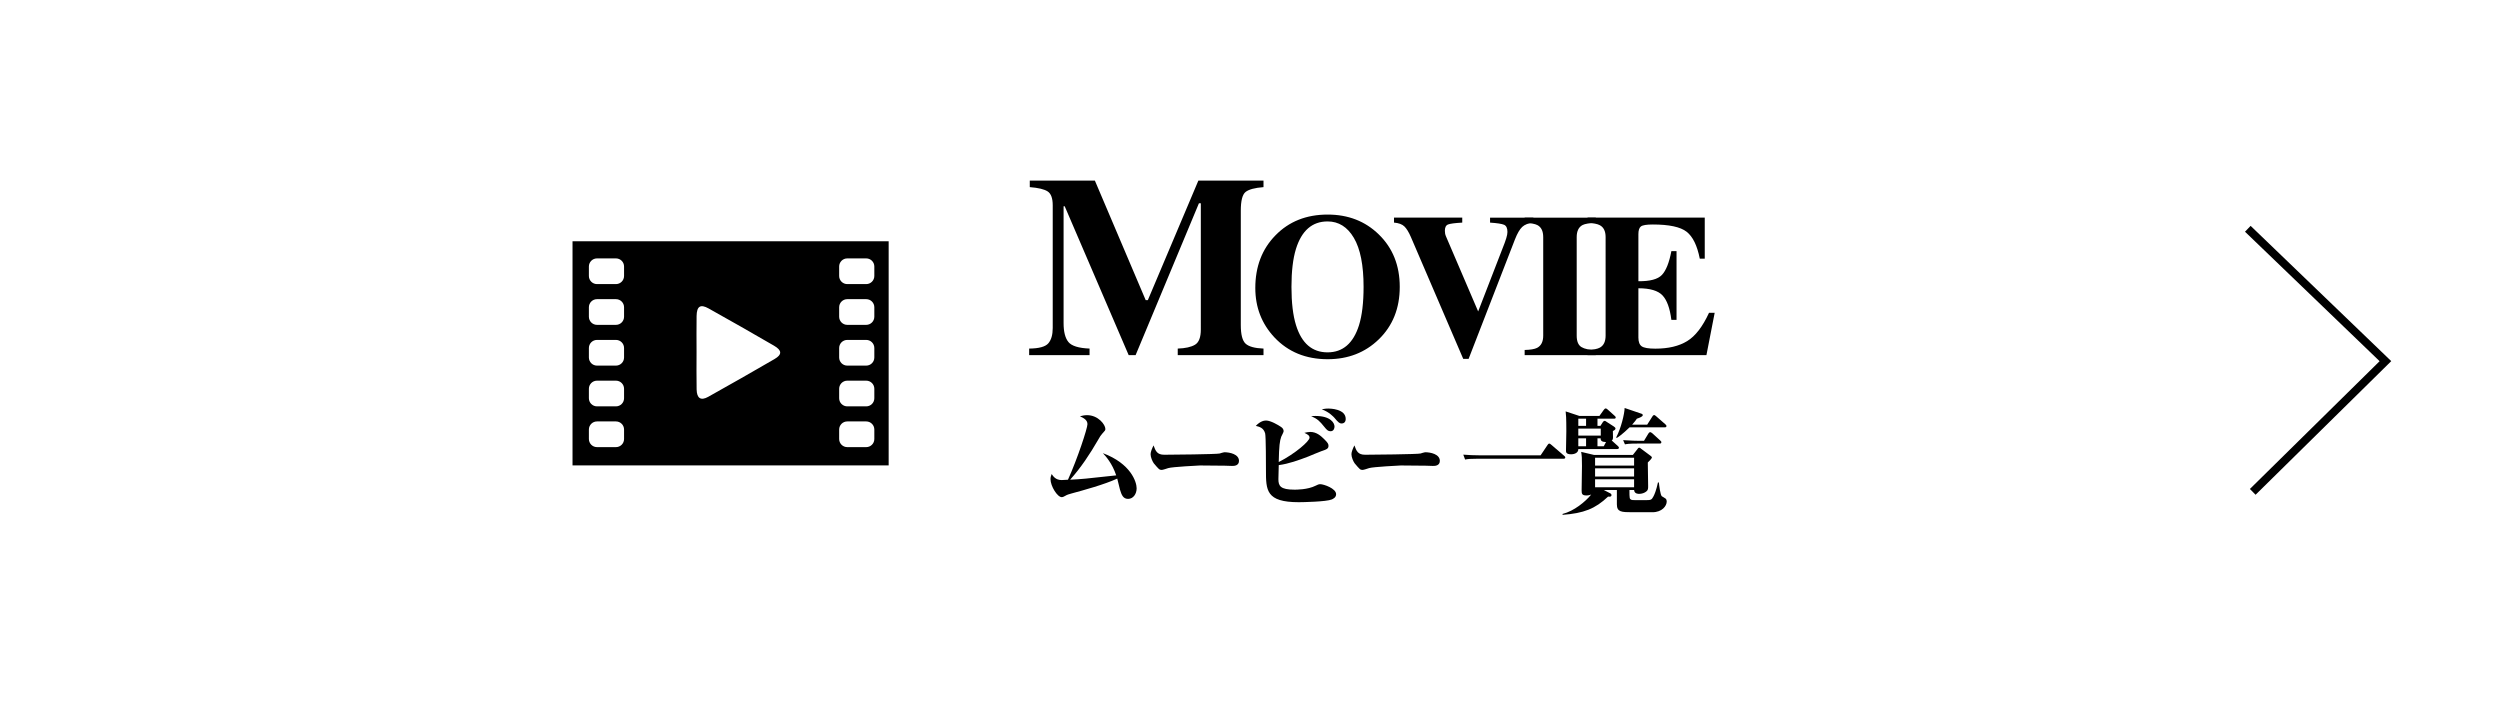
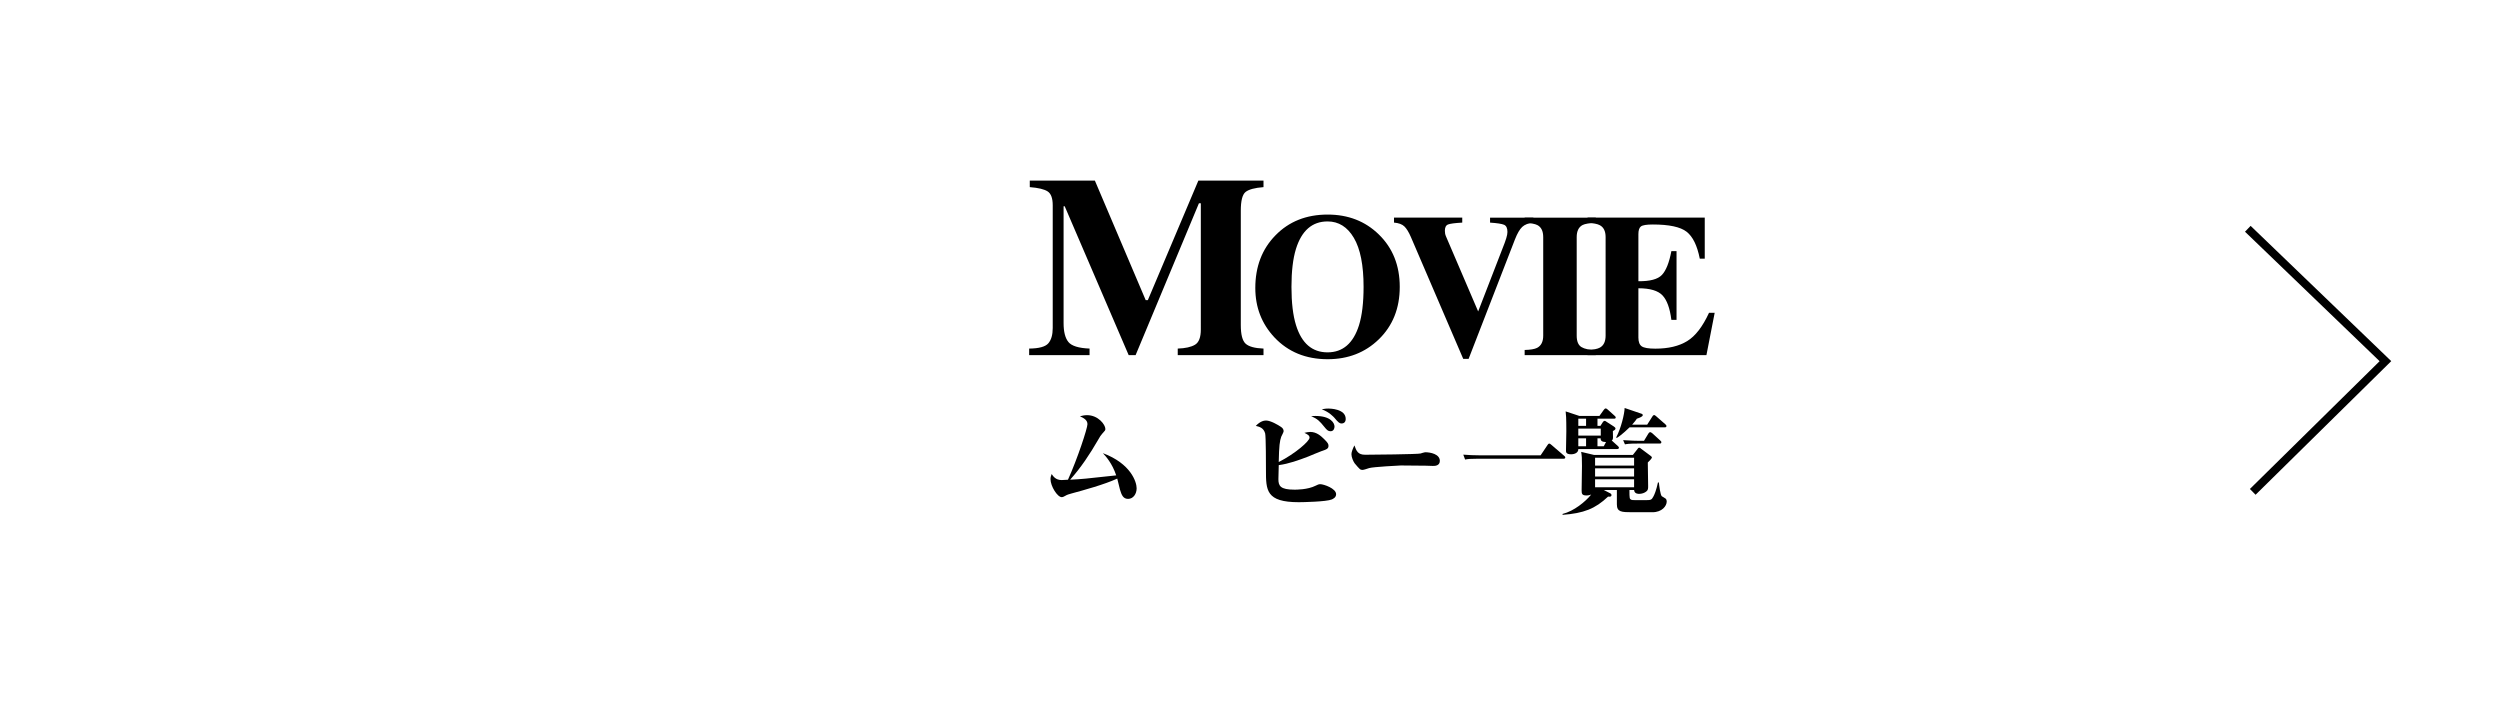
<svg xmlns="http://www.w3.org/2000/svg" version="1.1" id="レイヤー_1" x="0px" y="0px" width="308px" height="88px" viewBox="0 0 308 88" enable-background="new 0 0 308 88" xml:space="preserve">
  <g>
    <rect fill="#FFFFFF" width="308" height="88" />
    <g>
      <path d="M126.791,42.945c1.212-0.011,1.999-0.226,2.361-0.646c0.362-0.419,0.544-1.049,0.544-1.888v-15.12    c0-0.863-0.207-1.432-0.621-1.705c-0.415-0.272-1.15-0.45-2.207-0.532v-0.808h8.019l6.262,14.73h0.265l6.226-14.73h8.023v0.808    c-1.077,0.083-1.812,0.281-2.206,0.595c-0.395,0.314-0.591,1.085-0.591,2.312v14.078c0,1.171,0.196,1.938,0.591,2.3    c0.394,0.362,1.129,0.564,2.206,0.606v0.808h-10.566v-0.808c0.942-0.031,1.652-0.189,2.129-0.475    c0.477-0.284,0.715-0.909,0.715-1.872V25.043h-0.233l-7.801,18.709h-0.854l-7.879-18.336h-0.14v14.389    c0,1.062,0.196,1.838,0.59,2.327s1.264,0.76,2.61,0.812v0.808h-7.442V42.945z" />
      <path d="M169.867,28.882c1.721,1.673,2.582,3.827,2.582,6.462c0,2.636-0.861,4.79-2.582,6.462    c-1.682,1.632-3.782,2.448-6.303,2.448c-2.677,0-4.859-0.894-6.548-2.681c-1.575-1.681-2.362-3.712-2.362-6.095    c0-2.627,0.824-4.785,2.473-6.474c1.664-1.714,3.81-2.57,6.438-2.57C166.092,26.435,168.194,27.25,169.867,28.882z M167.43,40.069    c0.376-1.208,0.563-2.782,0.563-4.725c0-2.668-0.398-4.679-1.194-6.033c-0.797-1.354-1.878-2.031-3.242-2.031    c-1.896,0-3.194,1.13-3.896,3.39c-0.368,1.199-0.552,2.758-0.552,4.675c0,1.95,0.188,3.525,0.563,4.725    c0.694,2.228,1.989,3.341,3.885,3.341C165.436,43.41,166.727,42.296,167.43,40.069z" />
      <path d="M180.149,26.814v0.612c-0.897,0.049-1.479,0.125-1.744,0.227c-0.265,0.103-0.397,0.358-0.397,0.767    c0,0.131,0.01,0.252,0.03,0.362s0.06,0.231,0.116,0.361l3.975,9.273h-0.038l3.284-8.488c0.074-0.188,0.139-0.38,0.196-0.576    c0.098-0.319,0.146-0.576,0.146-0.772c0-0.475-0.141-0.771-0.422-0.89s-0.854-0.206-1.72-0.264v-0.612h5.336v0.612    c-0.611,0.065-1.07,0.243-1.377,0.532c-0.306,0.29-0.602,0.798-0.887,1.523l-5.716,14.735h-0.66l-6.45-15.017    c-0.261-0.604-0.528-1.038-0.802-1.303c-0.273-0.266-0.699-0.423-1.278-0.472v-0.612H180.149z" />
      <path d="M187.836,43.116c0.709-0.016,1.219-0.102,1.529-0.257c0.506-0.261,0.759-0.763,0.759-1.505V29.213    c0-0.737-0.24-1.231-0.722-1.483c-0.294-0.153-0.816-0.247-1.566-0.279v-0.637h8.763v0.637c-0.783,0.032-1.322,0.122-1.616,0.268    c-0.489,0.251-0.734,0.749-0.734,1.495v12.141c0,0.701,0.196,1.171,0.588,1.407s0.979,0.354,1.763,0.354v0.637h-8.763V43.116z" />
      <path d="M195.585,43.752v-0.637c0.718-0.024,1.228-0.122,1.529-0.293c0.465-0.262,0.697-0.751,0.697-1.469V29.213    c0-0.729-0.24-1.22-0.722-1.471c-0.277-0.154-0.779-0.251-1.505-0.292v-0.637h14.441v5.055h-0.612    c-0.318-1.615-0.858-2.721-1.622-3.316c-0.763-0.596-2.151-0.894-4.167-0.894c-0.767,0-1.254,0.08-1.462,0.239    c-0.208,0.158-0.312,0.475-0.312,0.948v5.801c1.428,0.017,2.395-0.242,2.9-0.777c0.506-0.534,0.894-1.511,1.163-2.931h0.636v8.469    h-0.636c-0.18-1.428-0.545-2.434-1.096-3.017s-1.54-0.875-2.968-0.875v6.07c0,0.53,0.137,0.892,0.41,1.083    s0.834,0.287,1.683,0.287c1.599,0,2.904-0.31,3.916-0.93s1.909-1.782,2.692-3.488h0.698l-1.016,5.214H195.585z" />
    </g>
    <g>
      <path d="M135.874,55.828c3.457,1.293,4.16,3.555,4.16,4.328c0,0.702-0.422,1.307-1.055,1.307c-0.604,0-0.801-0.478-0.997-1.138    c-0.057-0.211-0.281-1.167-0.338-1.363c-1.573,0.73-4.202,1.447-5.607,1.827c-0.365,0.098-0.562,0.154-0.843,0.323    c-0.197,0.112-0.281,0.14-0.38,0.14c-0.548,0-1.391-1.362-1.391-2.22c0-0.239,0.056-0.408,0.141-0.633    c0.183,0.268,0.478,0.745,1.236,0.745c0.127,0,0.66-0.028,0.773-0.042c1.166-2.572,2.402-6.338,2.402-6.845    c0-0.491-0.421-0.744-0.927-0.97c0.225-0.056,0.52-0.14,0.871-0.14c1.391,0,2.263,1.18,2.263,1.7c0,0.169-0.043,0.211-0.38,0.576    c-0.183,0.196-0.295,0.379-0.534,0.801c-0.997,1.729-2.094,3.387-3.429,4.877c1.419-0.07,1.841-0.112,5.678-0.534    C137.026,57.078,136.225,56.207,135.874,55.828z" />
-       <path d="M143.439,56.024c0.802,0,6.465-0.056,6.83-0.154c0.085-0.028,0.479-0.154,0.562-0.154c0.675,0,1.812,0.238,1.812,1.067    c0,0.604-0.618,0.633-0.885,0.618c-0.141,0-0.731-0.014-0.857-0.027c-0.042,0-1.883-0.028-3.063-0.028    c-0.042,0-3.443,0.169-3.907,0.323c-0.225,0.07-0.66,0.225-0.815,0.225c-0.28,0-0.351-0.084-0.969-0.815    c-0.169-0.238-0.394-0.744-0.394-1.124c0-0.281,0.183-0.717,0.365-1.082C142.372,55.575,142.554,56.024,143.439,56.024z" />
      <path d="M161.335,53.93c0-0.295-0.239-0.407-0.633-0.604c0.239-0.056,0.479-0.112,0.717-0.112c0.802,0,1.335,0.52,1.701,0.871    c0.491,0.479,0.548,0.633,0.548,0.829c0,0.338-0.154,0.436-0.886,0.675c-0.267,0.084-1.391,0.576-1.616,0.66    c-1.181,0.45-2.375,0.886-3.625,1.055c0,0.28-0.043,1.476-0.043,1.729c0,0.829,0.239,1.293,1.981,1.293    c0.197,0,1.616,0.014,2.614-0.492c0.225-0.112,0.365-0.183,0.562-0.183c0.421,0,1.953,0.52,1.953,1.236    c0,0.408-0.38,0.576-0.534,0.646c-0.66,0.281-3.569,0.338-4.062,0.338c-4.047,0-4.047-1.476-4.047-3.949    c0-0.521,0-4.174-0.099-4.525c-0.196-0.702-0.703-0.815-1.152-0.928c0.576-0.604,1.04-0.66,1.265-0.66    c0.562,0,1.49,0.548,1.841,0.787c0.226,0.154,0.323,0.323,0.323,0.534c0,0.112-0.253,0.576-0.295,0.674    c-0.183,0.521-0.267,1.097-0.309,3.12C159.607,55.87,161.335,54.337,161.335,53.93z M162.052,51.246    c1.925,0,2.361,0.899,2.361,1.308c0,0.211-0.099,0.576-0.492,0.576c-0.31,0-0.464-0.169-0.759-0.534    c-0.604-0.745-0.815-0.956-1.631-1.335C161.701,51.246,161.841,51.246,162.052,51.246z M163.654,50.333    c0.183,0,2.137,0.028,2.137,1.278c0,0.352-0.183,0.562-0.521,0.562c-0.211,0-0.379-0.099-0.885-0.717    c-0.07-0.07-0.618-0.702-1.546-1.025C163.064,50.388,163.275,50.333,163.654,50.333z" />
      <path d="M168.184,56.024c0.802,0,6.465-0.056,6.83-0.154c0.085-0.028,0.479-0.154,0.562-0.154c0.675,0,1.812,0.238,1.812,1.067    c0,0.604-0.618,0.633-0.885,0.618c-0.141,0-0.731-0.014-0.857-0.027c-0.042,0-1.883-0.028-3.063-0.028    c-0.042,0-3.443,0.169-3.907,0.323c-0.225,0.07-0.66,0.225-0.815,0.225c-0.28,0-0.351-0.084-0.969-0.815    c-0.169-0.238-0.394-0.744-0.394-1.124c0-0.281,0.183-0.717,0.365-1.082C167.117,55.575,167.299,56.024,168.184,56.024z" />
      <path d="M189.805,56.094l0.857-1.278c0.042-0.057,0.112-0.169,0.211-0.169c0.07,0,0.141,0.056,0.253,0.154l1.573,1.35    c0.085,0.07,0.141,0.126,0.141,0.211c0,0.126-0.112,0.154-0.211,0.154H182.02c-0.857,0-1.167,0.028-1.519,0.099l-0.225-0.604    c0.661,0.056,1.335,0.084,1.996,0.084H189.805z" />
      <path d="M203.583,63.107h-2.487c-1.335,0-1.897-0.028-1.897-0.97v-1.771h-1.616l0.844,0.436c0.056,0.028,0.112,0.126,0.112,0.183    c0,0.183-0.141,0.239-0.422,0.196c-1.588,1.504-2.993,2.053-5.607,2.249v-0.112c1.405-0.352,2.811-1.504,3.527-2.39    c-0.112,0.043-0.309,0.113-0.59,0.113c-0.562,0-0.591-0.226-0.591-0.646c0-0.043,0.043-2.516,0.043-2.994    c0-0.983-0.015-1.223-0.099-1.729l1.602,0.38h4.765l0.562-0.717c0.057-0.07,0.113-0.183,0.226-0.183    c0.07,0,0.126,0.056,0.183,0.099l1.223,0.913c0.07,0.057,0.154,0.127,0.154,0.197c0,0.112-0.295,0.421-0.506,0.618    c0,0.449,0.042,2.487,0.042,2.895c0,0.31,0,0.506-0.225,0.675c-0.197,0.169-0.534,0.295-0.886,0.295c-0.112,0-0.59,0-0.618-0.478    h-0.576c0,1.054,0.028,1.082,0.183,1.181c0.112,0.07,0.281,0.07,0.633,0.07h1.265c0.576,0,0.66-0.057,0.857-0.422    c0.126-0.211,0.365-0.759,0.576-1.757h0.112c0.042,0.394,0.183,1.56,0.365,1.7c0.084,0.057,0.436,0.253,0.492,0.31    c0.084,0.099,0.112,0.239,0.112,0.337C205.339,62.334,204.763,63.107,203.583,63.107z M199.226,55.322h-4.778    c0.015,0.449-0.449,0.646-0.885,0.646c-0.633,0-0.633-0.281-0.633-0.464c0-0.365,0.042-2.038,0.042-2.375    c0-1.729-0.042-2.066-0.084-2.445l1.7,0.562h2.459l0.534-0.744c0.07-0.085,0.141-0.183,0.239-0.183    c0.056,0,0.112,0.014,0.253,0.14l0.843,0.76c0.141,0.126,0.141,0.154,0.141,0.21c0,0.127-0.098,0.155-0.225,0.155h-2.023v0.885    h0.365l0.267-0.421c0.043-0.07,0.141-0.197,0.239-0.197s0.169,0.057,0.267,0.127l0.872,0.562c0.098,0.07,0.21,0.155,0.21,0.253    c0,0.141-0.154,0.226-0.323,0.31c0,0.126,0.015,0.66,0.015,0.759c0,0.225-0.042,0.337-0.154,0.407l0.744,0.675    c0.141,0.127,0.141,0.154,0.141,0.211C199.451,55.279,199.352,55.322,199.226,55.322z M195.404,51.583h-0.956v0.885h0.956V51.583z     M197.216,52.806h-2.769v0.856h2.769V52.806z M195.404,54h-0.956v0.983h0.956V54z M201.32,56.389h-4.806v0.97h4.806V56.389z     M201.32,57.697h-4.806v1.012h4.806V57.697z M201.32,59.045h-4.806v0.983h4.806V59.045z M197.203,54h-0.394v0.983h0.772    l0.281-0.52C197.329,54.45,197.188,54.282,197.203,54z M205.086,52.651h-4.328c-0.127,0.113-0.886,0.886-1.574,1.308l-0.07-0.07    c0.604-1.139,1.025-2.909,1.04-3.626l2.065,0.703c0.099,0.027,0.169,0.084,0.169,0.183c0,0.168-0.352,0.309-0.73,0.436    c-0.113,0.168-0.211,0.323-0.576,0.73h1.854l0.633-0.998c0.014-0.042,0.112-0.183,0.225-0.183c0.056,0,0.112,0.028,0.253,0.154    l1.124,0.984c0.099,0.099,0.141,0.141,0.141,0.211C205.311,52.624,205.185,52.651,205.086,52.651z M204.468,54.647h-2.755    c-1.025,0-1.321,0.056-1.518,0.099l-0.225-0.521c0.871,0.07,1.854,0.084,1.995,0.084h0.576l0.534-0.885    c0.014-0.028,0.112-0.183,0.225-0.183c0.099,0,0.197,0.099,0.268,0.141l0.97,0.885c0.141,0.127,0.141,0.155,0.141,0.211    C204.679,54.619,204.581,54.647,204.468,54.647z" />
    </g>
    <polyline fill="none" stroke="#000000" stroke-miterlimit="10" points="276.93,28.187 293.885,44.495 277.537,60.598  " />
    <g>
-       <path d="M70.535,29.726c0,9.238,0,18.375,0,27.614c13.062,0,26.004,0,38.948,0c0-9.27,0-18.434,0-27.614    C96.458,29.726,83.517,29.726,70.535,29.726z M76.884,54.086c0,0.553-0.447,1-1,1h-2.333c-0.552,0-1-0.447-1-1V52.92    c0-0.553,0.448-1,1-1h2.333c0.553,0,1,0.447,1,1V54.086z M76.884,49.064c0,0.553-0.447,1-1,1h-2.333c-0.552,0-1-0.447-1-1v-1.166    c0-0.553,0.448-1,1-1h2.333c0.553,0,1,0.447,1,1V49.064z M76.884,44.043c0,0.553-0.447,1-1,1h-2.333c-0.552,0-1-0.447-1-1v-1.166    c0-0.553,0.448-1,1-1h2.333c0.553,0,1,0.447,1,1V44.043z M76.884,39.022c0,0.553-0.447,1-1,1h-2.333c-0.552,0-1-0.447-1-1v-1.166    c0-0.553,0.448-1,1-1h2.333c0.553,0,1,0.447,1,1V39.022z M76.884,34.001c0,0.553-0.447,1-1,1h-2.333c-0.552,0-1-0.447-1-1v-1.166    c0-0.553,0.448-1,1-1h2.333c0.553,0,1,0.447,1,1V34.001z M95.417,44.238c-2.706,1.573-5.43,3.122-8.162,4.649    c-0.917,0.512-1.408,0.193-1.431-0.914c-0.031-1.527-0.008-3.055-0.008-4.583c0-1.484-0.02-2.968,0.005-4.453    c0.021-1.207,0.462-1.502,1.476-0.938c2.698,1.506,5.386,3.036,8.059,4.588C96.353,43.168,96.373,43.68,95.417,44.238z     M107.717,54.086c0,0.553-0.447,1-1,1h-2.333c-0.552,0-1-0.447-1-1V52.92c0-0.553,0.448-1,1-1h2.333c0.553,0,1,0.447,1,1V54.086z     M107.717,49.064c0,0.553-0.447,1-1,1h-2.333c-0.552,0-1-0.447-1-1v-1.166c0-0.553,0.448-1,1-1h2.333c0.553,0,1,0.447,1,1V49.064z     M107.717,44.043c0,0.553-0.447,1-1,1h-2.333c-0.552,0-1-0.447-1-1v-1.166c0-0.553,0.448-1,1-1h2.333c0.553,0,1,0.447,1,1V44.043z     M107.717,39.022c0,0.553-0.447,1-1,1h-2.333c-0.552,0-1-0.447-1-1v-1.166c0-0.553,0.448-1,1-1h2.333c0.553,0,1,0.447,1,1V39.022z     M107.717,34.001c0,0.553-0.447,1-1,1h-2.333c-0.552,0-1-0.447-1-1v-1.166c0-0.553,0.448-1,1-1h2.333c0.553,0,1,0.447,1,1V34.001z    " />
-     </g>
+       </g>
  </g>
</svg>